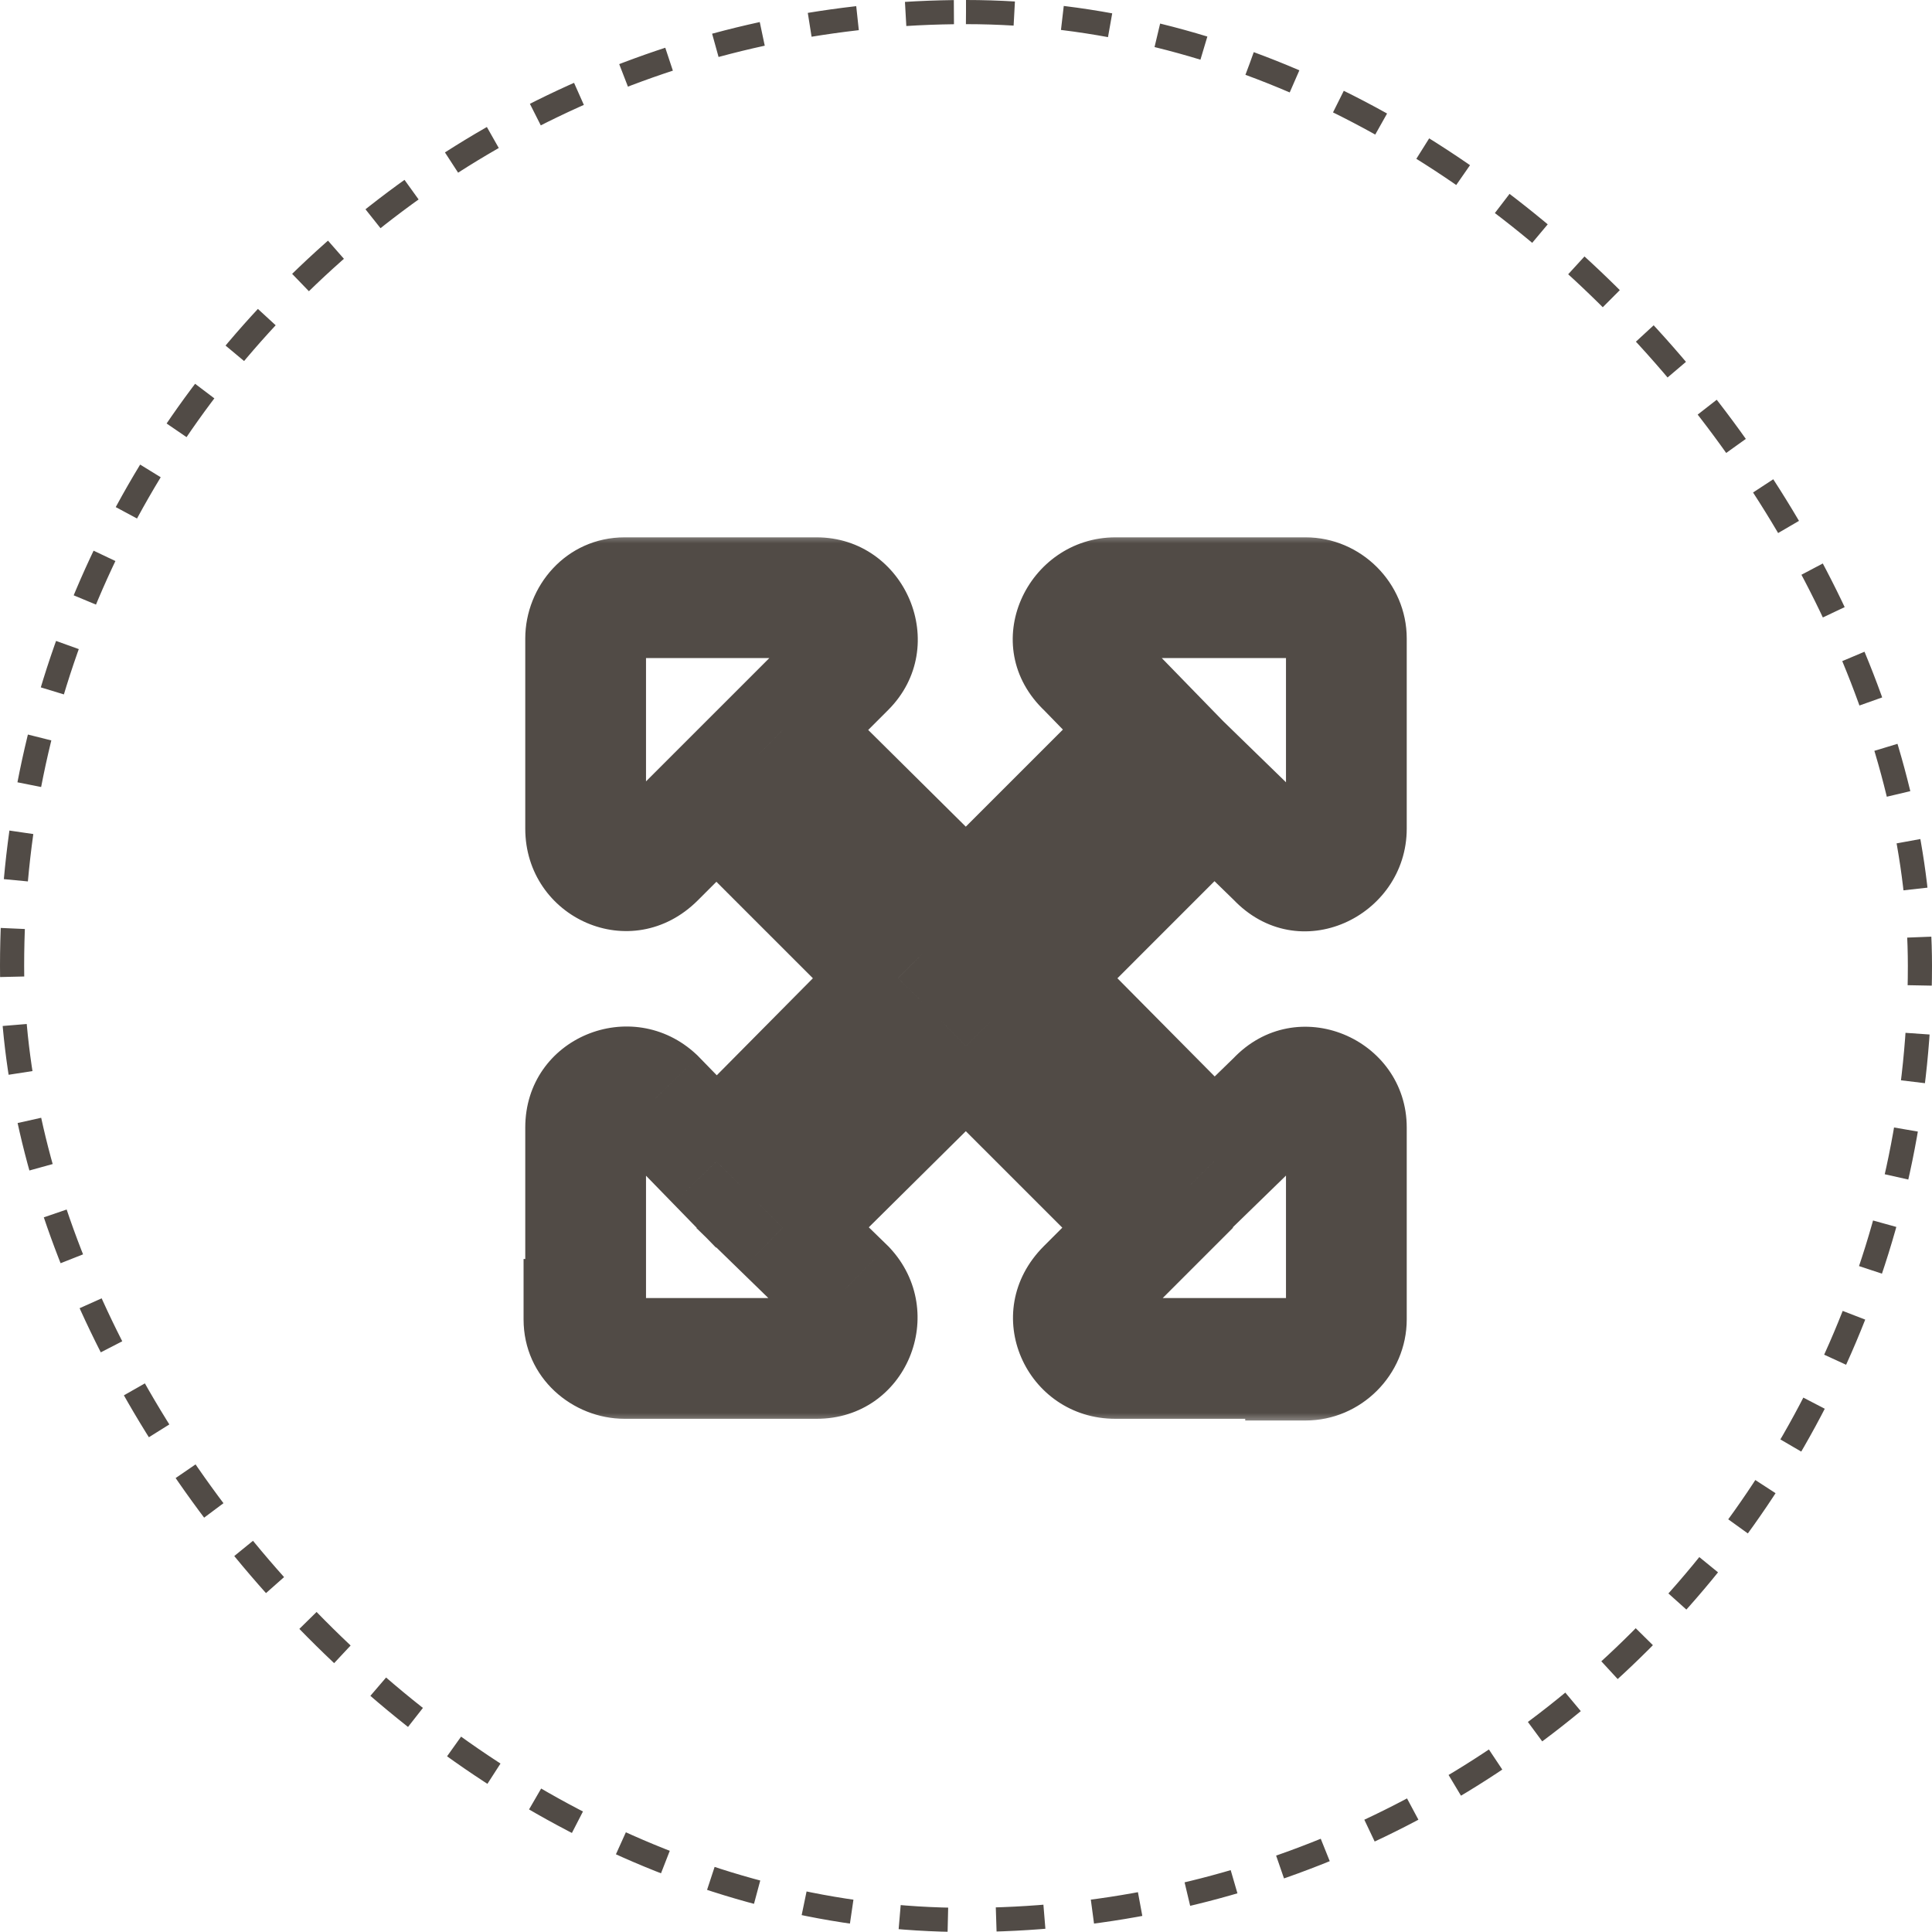
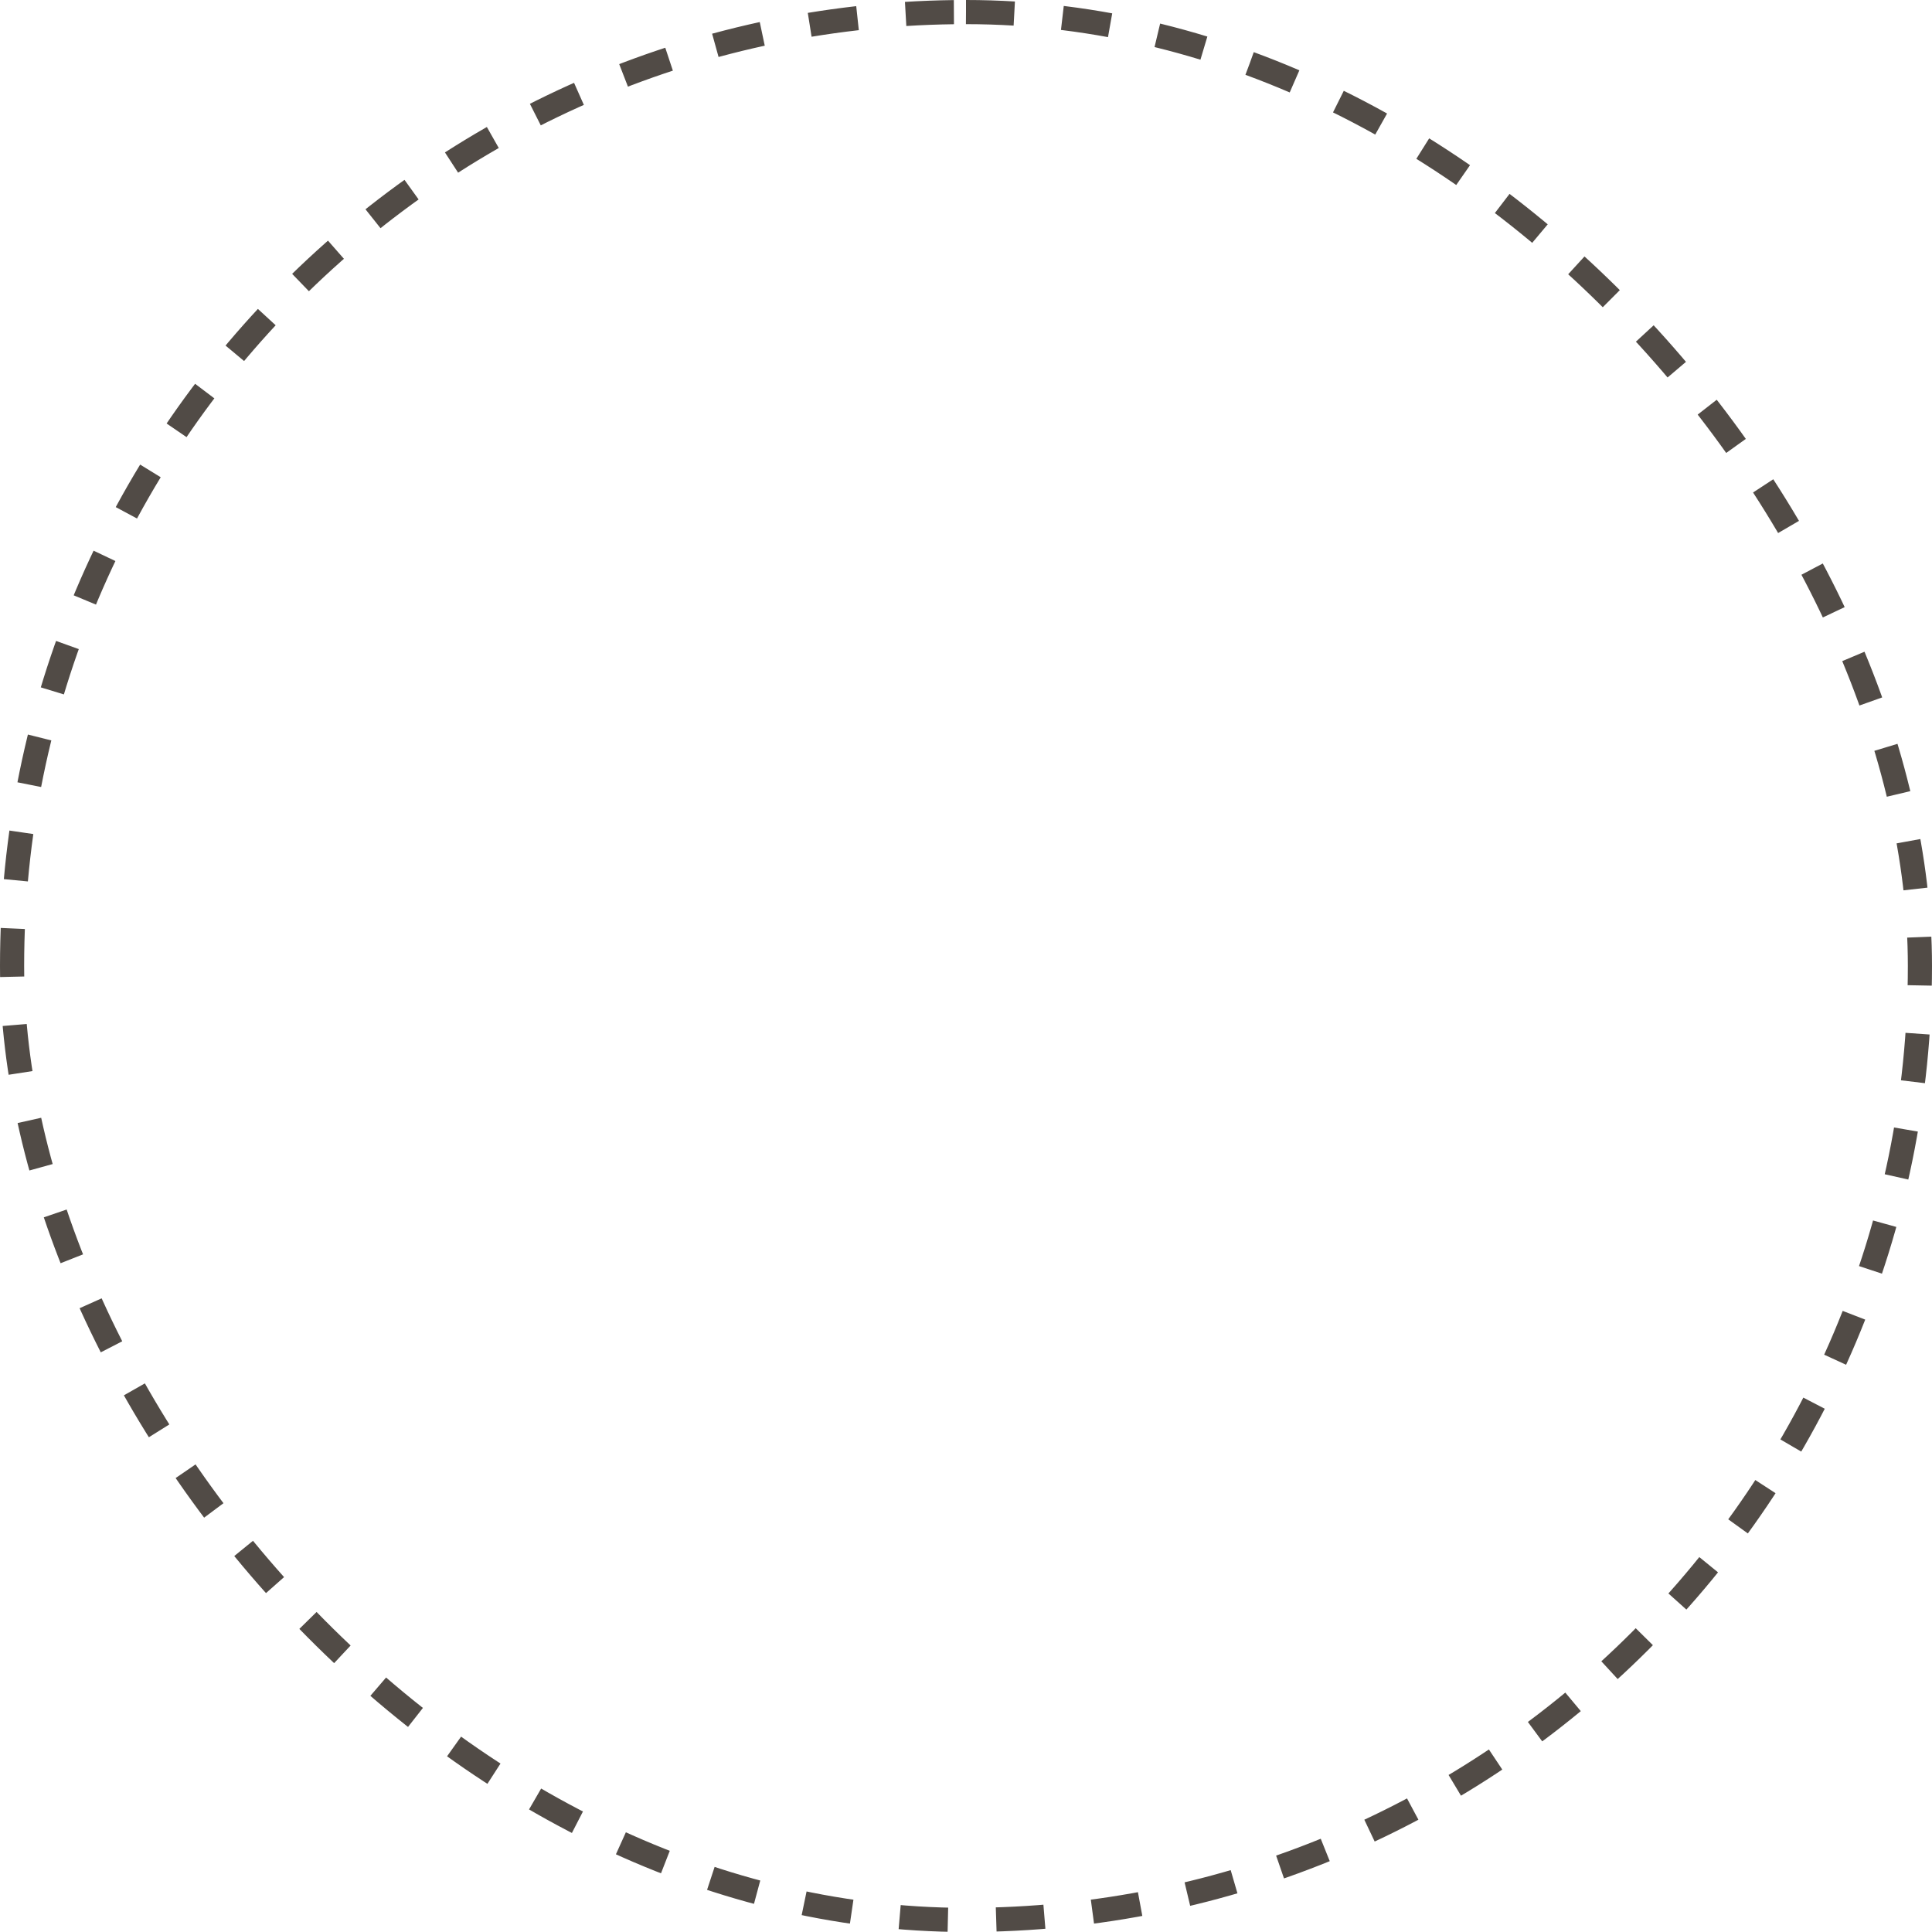
<svg xmlns="http://www.w3.org/2000/svg" width="80" height="80" viewBox="0 0 80 80" fill="none">
  <rect x="0.5" y="0.5" width="79" height="79" rx="39.5" stroke="#514B46" stroke-dasharray="2 2" />
  <mask id="path-2-outside-1_150_4514" maskUnits="userSpaceOnUse" x="21" y="22" width="38" height="37" fill="black">
    <rect fill="white" x="21" y="22" width="38" height="37" />
-     <path d="M55.75 46.688V54.562V54.633C55.75 55.547 54.977 56.32 54.062 56.32V56.25H46.188C44.641 56.25 43.867 54.492 44.992 53.367L47.523 50.836L40 43.312L32.406 50.836L35.008 53.367C36.062 54.492 35.289 56.25 33.812 56.25H25.938H25.867C24.953 56.25 24.18 55.547 24.18 54.633C24.18 54.633 24.25 54.633 24.25 54.562V46.688C24.25 45.211 26.008 44.438 27.133 45.492L29.664 48.094L37.188 40.5L29.664 32.977L27.133 35.508C26.008 36.633 24.25 35.859 24.25 34.312V26.438C24.25 25.523 24.953 24.75 25.867 24.75C25.867 24.75 25.867 24.75 25.938 24.75H33.812C35.289 24.75 36.062 26.578 35.008 27.633L32.406 30.234L40 37.758L47.523 30.234L44.992 27.633C43.867 26.578 44.641 24.75 46.188 24.75H54.062C54.977 24.75 55.75 25.523 55.75 26.438V34.312C55.75 35.859 53.922 36.633 52.867 35.508L50.266 32.977L42.742 40.5L50.266 48.094L52.867 45.562C53.922 44.438 55.75 45.211 55.75 46.688Z" />
  </mask>
-   <path d="M54.062 56.32H51.562V58.82H54.062V56.32ZM54.062 56.25H56.562V53.75H54.062V56.25ZM47.523 50.836L49.291 52.604L51.059 50.836L49.291 49.068L47.523 50.836ZM40 43.312L41.768 41.545L40.008 39.785L38.24 41.536L40 43.312ZM32.406 50.836L30.647 49.06L28.838 50.852L30.663 52.628L32.406 50.836ZM35.008 53.367L36.832 51.657L36.792 51.615L36.751 51.575L35.008 53.367ZM24.18 54.633V52.133H21.68V54.633H24.18ZM27.133 45.492L28.925 43.749L28.885 43.708L28.843 43.668L27.133 45.492ZM29.664 48.094L27.872 49.837L29.648 51.662L31.44 49.853L29.664 48.094ZM37.188 40.5L38.964 42.26L40.715 40.492L38.955 38.732L37.188 40.5ZM29.664 32.977L31.432 31.209L29.664 29.441L27.896 31.209L29.664 32.977ZM32.406 30.234L30.639 28.467L28.863 30.243L30.647 32.01L32.406 30.234ZM40 37.758L38.24 39.534L40.008 41.285L41.768 39.526L40 37.758ZM47.523 30.234L49.291 32.002L51.035 30.258L49.315 28.491L47.523 30.234ZM44.992 27.633L46.784 25.889L46.744 25.848L46.702 25.809L44.992 27.633ZM52.867 35.508L54.691 33.798L54.652 33.756L54.611 33.716L52.867 35.508ZM50.266 32.977L52.009 31.185L50.242 29.465L48.498 31.209L50.266 32.977ZM42.742 40.5L40.974 38.732L39.215 40.492L40.966 42.26L42.742 40.5ZM50.266 48.094L48.49 49.853L50.233 51.613L52.009 49.886L50.266 48.094ZM52.867 45.562L54.611 47.354L54.652 47.314L54.691 47.272L52.867 45.562ZM53.25 46.688V54.562H58.25V46.688H53.25ZM53.25 54.562V54.633H58.25V54.562H53.25ZM53.25 54.633C53.25 54.374 53.358 54.174 53.481 54.052C53.604 53.929 53.804 53.82 54.062 53.82V58.82C56.357 58.82 58.25 56.928 58.25 54.633H53.25ZM56.562 56.32V56.25H51.562V56.32H56.562ZM54.062 53.75H46.188V58.75H54.062V53.75ZM46.188 53.75C46.438 53.75 46.752 53.929 46.889 54.254C46.954 54.406 46.977 54.582 46.943 54.76C46.907 54.948 46.82 55.075 46.76 55.135L43.224 51.599C40.472 54.352 42.488 58.75 46.188 58.75V53.75ZM46.76 55.135L49.291 52.604L45.756 49.068L43.224 51.599L46.76 55.135ZM49.291 49.068L41.768 41.545L38.232 45.08L45.756 52.604L49.291 49.068ZM38.24 41.536L30.647 49.06L34.166 52.612L41.76 45.089L38.24 41.536ZM30.663 52.628L33.264 55.159L36.751 51.575L34.15 49.044L30.663 52.628ZM33.184 55.077C32.785 54.652 33.037 53.75 33.812 53.75V58.75C37.541 58.75 39.34 54.333 36.832 51.657L33.184 55.077ZM33.812 53.75H25.938V58.75H33.812V53.75ZM25.938 53.75H25.867V58.75H25.938V53.75ZM25.867 53.75C26.193 53.75 26.68 54.03 26.68 54.633H21.68C21.68 57.064 23.713 58.75 25.867 58.75V53.75ZM24.18 54.633C24.18 57.133 24.181 57.133 24.182 57.133C24.183 57.133 24.184 57.133 24.185 57.133C24.186 57.133 24.188 57.133 24.189 57.133C24.193 57.133 24.196 57.133 24.2 57.133C24.206 57.133 24.213 57.133 24.22 57.133C24.234 57.132 24.249 57.132 24.264 57.131C24.294 57.13 24.326 57.129 24.361 57.126C24.429 57.121 24.511 57.113 24.602 57.098C24.772 57.069 25.037 57.008 25.333 56.86C25.638 56.707 26.02 56.439 26.319 55.99C26.629 55.525 26.75 55.017 26.75 54.562H21.75C21.75 54.143 21.862 53.661 22.159 53.216C22.445 52.787 22.809 52.532 23.097 52.388C23.375 52.249 23.622 52.192 23.78 52.166C23.864 52.152 23.94 52.144 24.005 52.139C24.037 52.137 24.068 52.135 24.097 52.134C24.112 52.134 24.126 52.133 24.14 52.133C24.146 52.133 24.153 52.133 24.16 52.133C24.163 52.133 24.167 52.133 24.17 52.133C24.172 52.133 24.173 52.133 24.175 52.133C24.176 52.133 24.177 52.133 24.177 52.133C24.178 52.133 24.18 52.133 24.18 54.633ZM26.75 54.562V46.688H21.75V54.562H26.75ZM26.75 46.688C26.75 47.463 25.848 47.715 25.423 47.316L28.843 43.668C26.168 41.16 21.75 42.959 21.75 46.688H26.75ZM25.341 47.236L27.872 49.837L31.456 46.35L28.925 43.749L25.341 47.236ZM31.44 49.853L38.964 42.26L35.411 38.74L27.888 46.334L31.44 49.853ZM38.955 38.732L31.432 31.209L27.896 34.744L35.42 42.268L38.955 38.732ZM27.896 31.209L25.365 33.74L28.901 37.276L31.432 34.744L27.896 31.209ZM25.365 33.74C25.425 33.68 25.552 33.593 25.74 33.557C25.918 33.523 26.095 33.546 26.246 33.611C26.571 33.748 26.75 34.062 26.75 34.312H21.75C21.75 38.012 26.148 40.028 28.901 37.276L25.365 33.74ZM26.75 34.312V26.438H21.75V34.312H26.75ZM26.75 26.438C26.75 26.764 26.47 27.25 25.867 27.25V22.25C23.436 22.25 21.75 24.283 21.75 26.438H26.75ZM25.867 24.75V27.25C25.867 27.25 25.867 27.25 25.867 27.25C25.867 27.25 25.867 27.25 25.867 27.25H25.867C25.867 27.25 25.867 27.25 25.867 27.25C25.867 27.25 25.867 27.25 25.867 27.25H25.867H25.867C25.867 27.25 25.867 27.25 25.867 27.25C25.867 27.25 25.867 27.25 25.867 27.25C25.867 27.25 25.867 27.25 25.867 27.25C25.867 27.25 25.867 27.25 25.867 27.25C25.867 27.25 25.867 27.25 25.867 27.25C25.867 27.25 25.867 27.25 25.867 27.25C25.867 27.25 25.867 27.25 25.867 27.25C25.867 27.25 25.867 27.25 25.867 27.25C25.867 27.25 25.867 27.25 25.867 27.25C25.867 27.25 25.867 27.25 25.867 27.25C25.867 27.25 25.867 27.25 25.867 27.25C25.867 27.25 25.867 27.25 25.867 27.25C25.867 27.25 25.867 27.25 25.867 27.25C25.867 27.25 25.867 27.25 25.867 27.25C25.867 27.25 25.867 27.25 25.867 27.25C25.867 27.25 25.867 27.25 25.867 27.25C25.867 27.25 25.867 27.25 25.867 27.25C25.867 27.25 25.867 27.25 25.867 27.25C25.867 27.25 25.867 27.25 25.867 27.25C25.867 27.25 25.867 27.25 25.867 27.25C25.867 27.25 25.867 27.25 25.867 27.25C25.867 27.25 25.867 27.25 25.867 27.25C25.867 27.25 25.867 27.25 25.867 27.25C25.867 27.25 25.867 27.25 25.867 27.25C25.867 27.25 25.867 27.25 25.867 27.25C25.867 27.25 25.867 27.25 25.867 27.25C25.867 27.25 25.867 27.25 25.867 27.25C25.867 27.25 25.867 27.25 25.867 27.25C25.867 27.25 25.867 27.25 25.867 27.25C25.867 27.25 25.867 27.25 25.867 27.25C25.867 27.25 25.867 27.25 25.867 27.25C25.867 27.25 25.867 27.25 25.867 27.25C25.867 27.25 25.867 27.25 25.867 27.25C25.867 27.25 25.867 27.25 25.867 27.25C25.867 27.25 25.867 27.25 25.867 27.25C25.867 27.25 25.867 27.25 25.867 27.25C25.867 27.25 25.867 27.25 25.867 27.25C25.867 27.25 25.867 27.25 25.867 27.25C25.867 27.25 25.867 27.25 25.867 27.25C25.867 27.25 25.867 27.25 25.867 27.25C25.867 27.25 25.867 27.25 25.867 27.25C25.867 27.25 25.867 27.25 25.867 27.25C25.867 27.25 25.867 27.25 25.867 27.25C25.867 27.25 25.867 27.25 25.867 27.25C25.867 27.25 25.867 27.25 25.867 27.25C25.867 27.25 25.867 27.25 25.867 27.25C25.867 27.25 25.867 27.25 25.867 27.25C25.867 27.25 25.867 27.25 25.867 27.25C25.867 27.25 25.867 27.25 25.867 27.25C25.867 27.25 25.867 27.25 25.867 27.25C25.867 27.25 25.867 27.25 25.867 27.25C25.867 27.25 25.867 27.25 25.867 27.25C25.867 27.25 25.867 27.25 25.867 27.25C25.867 27.25 25.867 27.25 25.867 27.25C25.867 27.25 25.867 27.25 25.867 27.25C25.867 27.25 25.867 27.25 25.867 27.25C25.867 27.25 25.867 27.25 25.867 27.25C25.867 27.25 25.867 27.25 25.867 27.25C25.867 27.25 25.867 27.25 25.867 27.25C25.867 27.25 25.867 27.25 25.867 27.25C25.867 27.25 25.867 27.25 25.867 27.25C25.867 27.25 25.867 27.25 25.867 27.25C25.867 27.25 25.867 27.25 25.867 27.25C25.867 27.25 25.867 27.25 25.867 27.25C25.867 27.25 25.867 27.25 25.867 27.25C25.867 27.25 25.867 27.25 25.867 27.25C25.867 27.25 25.867 27.25 25.867 27.25C25.867 27.25 25.867 27.25 25.867 27.25C25.867 27.25 25.867 27.25 25.867 27.25C25.867 27.25 25.867 27.25 25.867 27.25C25.867 27.25 25.867 27.25 25.867 27.25C25.867 27.25 25.867 27.25 25.867 27.25C25.867 27.25 25.867 27.25 25.867 27.25C25.867 27.25 25.868 27.25 25.868 27.25C25.868 27.25 25.868 27.25 25.868 27.25C25.868 27.25 25.868 27.25 25.868 27.25C25.868 27.25 25.868 27.25 25.868 27.25C25.868 27.25 25.868 27.25 25.868 27.25C25.868 27.25 25.868 27.25 25.868 27.25C25.868 27.25 25.868 27.25 25.868 27.25C25.868 27.25 25.868 27.25 25.868 27.25C25.868 27.25 25.868 27.25 25.868 27.25C25.868 27.25 25.868 27.25 25.868 27.25C25.868 27.25 25.868 27.25 25.868 27.25C25.868 27.25 25.868 27.25 25.868 27.25C25.868 27.25 25.868 27.25 25.868 27.25C25.868 27.25 25.868 27.25 25.868 27.25C25.868 27.25 25.868 27.25 25.868 27.25C25.868 27.25 25.868 27.25 25.868 27.25C25.868 27.25 25.868 27.25 25.868 27.25C25.868 27.25 25.868 27.25 25.868 27.25C25.868 27.25 25.868 27.25 25.868 27.25C25.868 27.25 25.868 27.25 25.868 27.25C25.868 27.25 25.868 27.25 25.868 27.25C25.868 27.25 25.868 27.25 25.868 27.25C25.868 27.25 25.868 27.25 25.868 27.25C25.868 27.25 25.868 27.25 25.868 27.25C25.868 27.25 25.868 27.25 25.868 27.25C25.868 27.25 25.868 27.25 25.868 27.25C25.868 27.25 25.868 27.25 25.868 27.25C25.868 27.25 25.868 27.25 25.868 27.25C25.868 27.25 25.868 27.25 25.868 27.25C25.868 27.25 25.868 27.25 25.868 27.25C25.868 27.25 25.868 27.25 25.868 27.25C25.868 27.25 25.868 27.25 25.868 27.25C25.868 27.25 25.868 27.25 25.868 27.25C25.868 27.25 25.868 27.25 25.868 27.25C25.868 27.25 25.868 27.25 25.868 27.25C25.868 27.25 25.868 27.25 25.868 27.25C25.868 27.25 25.868 27.25 25.868 27.25C25.868 27.25 25.868 27.25 25.868 27.25C25.868 27.25 25.868 27.25 25.868 27.25C25.868 27.25 25.868 27.25 25.868 27.25C25.868 27.25 25.868 27.25 25.868 27.25C25.868 27.25 25.868 27.25 25.868 27.25C25.868 27.25 25.868 27.25 25.868 27.25C25.868 27.25 25.868 27.25 25.868 27.25C25.868 27.25 25.868 27.25 25.868 27.25C25.868 27.25 25.868 27.25 25.868 27.25C25.869 27.25 25.869 27.25 25.869 27.25C25.869 27.25 25.869 27.25 25.869 27.25C25.869 27.25 25.869 27.25 25.869 27.25C25.869 27.25 25.869 27.25 25.869 27.25C25.869 27.25 25.869 27.25 25.869 27.25C25.869 27.25 25.869 27.25 25.869 27.25C25.869 27.25 25.869 27.25 25.869 27.25C25.869 27.25 25.869 27.25 25.869 27.25C25.869 27.25 25.869 27.25 25.869 27.25C25.869 27.25 25.869 27.25 25.869 27.25C25.869 27.25 25.869 27.25 25.869 27.25C25.869 27.25 25.869 27.25 25.869 27.25C25.869 27.25 25.869 27.25 25.869 27.25C25.869 27.25 25.869 27.25 25.869 27.25C25.869 27.25 25.869 27.25 25.869 27.25C25.869 27.25 25.869 27.25 25.869 27.25C25.869 27.25 25.869 27.25 25.869 27.25C25.869 27.25 25.869 27.25 25.869 27.25C25.869 27.25 25.869 27.25 25.869 27.25C25.869 27.25 25.869 27.25 25.869 27.25C25.869 27.25 25.869 27.25 25.869 27.25C25.869 27.25 25.869 27.25 25.869 27.25C25.869 27.25 25.869 27.25 25.869 27.25C25.869 27.25 25.869 27.25 25.869 27.25C25.869 27.25 25.869 27.25 25.869 27.25C25.869 27.25 25.869 27.25 25.869 27.25C25.869 27.25 25.869 27.25 25.869 27.25C25.869 27.25 25.869 27.25 25.869 27.25C25.869 27.25 25.869 27.25 25.869 27.25C25.869 27.25 25.869 27.25 25.869 27.25C25.869 27.25 25.869 27.25 25.869 27.25C25.87 27.25 25.87 27.25 25.87 27.25C25.87 27.25 25.87 27.25 25.87 27.25C25.87 27.25 25.87 27.25 25.87 27.25C25.87 27.25 25.87 27.25 25.87 27.25C25.87 27.25 25.87 27.25 25.87 27.25C25.87 27.25 25.87 27.25 25.87 27.25C25.87 27.25 25.87 27.25 25.87 27.25C25.87 27.25 25.87 27.25 25.87 27.25C25.87 27.25 25.87 27.25 25.87 27.25C25.87 27.25 25.87 27.25 25.87 27.25C25.87 27.25 25.87 27.25 25.87 27.25C25.87 27.25 25.87 27.25 25.87 27.25C25.87 27.25 25.87 27.25 25.87 27.25C25.87 27.25 25.87 27.25 25.87 27.25C25.87 27.25 25.87 27.25 25.87 27.25C25.87 27.25 25.87 27.25 25.87 27.25C25.87 27.25 25.87 27.25 25.87 27.25C25.87 27.25 25.87 27.25 25.87 27.25C25.87 27.25 25.87 27.25 25.87 27.25C25.87 27.25 25.87 27.25 25.87 27.25C25.87 27.25 25.87 27.25 25.871 27.25C25.871 27.25 25.871 27.25 25.871 27.25C25.871 27.25 25.871 27.25 25.871 27.25C25.871 27.25 25.871 27.25 25.871 27.25C25.871 27.25 25.871 27.25 25.871 27.25C25.871 27.25 25.871 27.25 25.871 27.25C25.871 27.25 25.871 27.25 25.871 27.25C25.871 27.25 25.871 27.25 25.871 27.25C25.871 27.25 25.871 27.25 25.871 27.25C25.871 27.25 25.871 27.25 25.871 27.25C25.871 27.25 25.871 27.25 25.871 27.25C25.871 27.25 25.871 27.25 25.871 27.25C25.871 27.25 25.871 27.25 25.871 27.25C25.871 27.25 25.871 27.25 25.871 27.25C25.871 27.25 25.871 27.25 25.871 27.25C25.871 27.25 25.871 27.25 25.871 27.25C25.872 27.25 25.872 27.25 25.872 27.25C25.872 27.25 25.872 27.25 25.872 27.25C25.872 27.25 25.872 27.25 25.872 27.25C25.872 27.25 25.872 27.25 25.872 27.25C25.872 27.25 25.872 27.25 25.872 27.25C25.872 27.25 25.872 27.25 25.872 27.25C25.872 27.25 25.872 27.25 25.872 27.25C25.872 27.25 25.872 27.25 25.872 27.25C25.872 27.25 25.872 27.25 25.872 27.25C25.872 27.25 25.872 27.25 25.872 27.25C25.872 27.25 25.872 27.25 25.872 27.25C25.872 27.25 25.872 27.25 25.872 27.25C25.872 27.25 25.872 27.25 25.872 27.25C25.872 27.25 25.872 27.25 25.872 27.25C25.872 27.25 25.872 27.25 25.872 27.25C25.872 27.25 25.872 27.25 25.872 27.25C25.873 27.25 25.873 27.25 25.873 27.25C25.873 27.25 25.873 27.25 25.873 27.25C25.873 27.25 25.873 27.25 25.873 27.25C25.873 27.25 25.873 27.25 25.873 27.25C25.873 27.25 25.873 27.25 25.873 27.25C25.873 27.25 25.873 27.25 25.873 27.25C25.873 27.25 25.873 27.25 25.873 27.25C25.873 27.25 25.873 27.25 25.873 27.25C25.873 27.25 25.873 27.25 25.873 27.25C25.873 27.25 25.873 27.25 25.873 27.25C25.873 27.25 25.873 27.25 25.873 27.25C25.873 27.25 25.873 27.25 25.873 27.25C25.873 27.25 25.873 27.25 25.874 27.25C25.874 27.25 25.874 27.25 25.874 27.25C25.874 27.25 25.874 27.25 25.874 27.25C25.874 27.25 25.874 27.25 25.874 27.25C25.874 27.25 25.874 27.25 25.874 27.25C25.874 27.25 25.874 27.25 25.874 27.25C25.874 27.25 25.874 27.25 25.874 27.25C25.874 27.25 25.874 27.25 25.874 27.25C25.874 27.25 25.874 27.25 25.874 27.25C25.874 27.25 25.874 27.25 25.874 27.25C25.874 27.25 25.874 27.25 25.874 27.25C25.875 27.25 25.875 27.25 25.875 27.25C25.875 27.25 25.875 27.25 25.875 27.25C25.875 27.25 25.875 27.25 25.875 27.25C25.875 27.25 25.875 27.25 25.875 27.25C25.875 27.25 25.875 27.25 25.875 27.25C25.875 27.25 25.875 27.25 25.875 27.25C25.875 27.25 25.875 27.25 25.875 27.25C25.875 27.25 25.875 27.25 25.875 27.25C25.875 27.25 25.875 27.25 25.875 27.25C25.875 27.25 25.875 27.25 25.875 27.25C25.875 27.25 25.875 27.25 25.875 27.25C25.875 27.25 25.875 27.25 25.876 27.25C25.876 27.25 25.876 27.25 25.876 27.25C25.876 27.25 25.876 27.25 25.876 27.25C25.876 27.25 25.876 27.25 25.876 27.25C25.876 27.25 25.876 27.25 25.876 27.25C25.876 27.25 25.876 27.25 25.876 27.25C25.876 27.25 25.876 27.25 25.876 27.25C25.876 27.25 25.876 27.25 25.876 27.25C25.876 27.25 25.876 27.25 25.876 27.25C25.876 27.25 25.877 27.25 25.877 27.25C25.877 27.25 25.877 27.25 25.877 27.25C25.877 27.25 25.877 27.25 25.877 27.25C25.877 27.25 25.877 27.25 25.877 27.25C25.877 27.25 25.877 27.25 25.877 27.25C25.877 27.25 25.877 27.25 25.877 27.25C25.877 27.25 25.877 27.25 25.877 27.25C25.877 27.25 25.877 27.25 25.877 27.25C25.877 27.25 25.877 27.25 25.877 27.25C25.877 27.25 25.878 27.25 25.878 27.25C25.878 27.25 25.878 27.25 25.878 27.25C25.878 27.25 25.878 27.25 25.878 27.25C25.878 27.25 25.878 27.25 25.878 27.25C25.878 27.25 25.878 27.25 25.878 27.25C25.878 27.25 25.878 27.25 25.878 27.25C25.878 27.25 25.878 27.25 25.878 27.25C25.878 27.25 25.878 27.25 25.878 27.25C25.878 27.25 25.878 27.25 25.878 27.25C25.878 27.25 25.878 27.25 25.879 27.25C25.879 27.25 25.879 27.25 25.879 27.25C25.879 27.25 25.879 27.25 25.879 27.25C25.879 27.25 25.879 27.25 25.879 27.25C25.879 27.25 25.879 27.25 25.879 27.25C25.879 27.25 25.879 27.25 25.879 27.25C25.879 27.25 25.879 27.25 25.879 27.25C25.879 27.25 25.879 27.25 25.879 27.25C25.88 27.25 25.88 27.25 25.88 27.25C25.88 27.25 25.88 27.25 25.88 27.25C25.88 27.25 25.88 27.25 25.88 27.25C25.88 27.25 25.88 27.25 25.88 27.25C25.88 27.25 25.88 27.25 25.88 27.25C25.88 27.25 25.88 27.25 25.88 27.25C25.88 27.25 25.88 27.25 25.88 27.25C25.88 27.25 25.881 27.25 25.881 27.25C25.881 27.25 25.881 27.25 25.881 27.25C25.881 27.25 25.881 27.25 25.881 27.25C25.881 27.25 25.881 27.25 25.881 27.25C25.881 27.25 25.881 27.25 25.881 27.25C25.881 27.25 25.881 27.25 25.881 27.25C25.881 27.25 25.881 27.25 25.881 27.25C25.881 27.25 25.881 27.25 25.881 27.25C25.881 27.25 25.882 27.25 25.882 27.25C25.882 27.25 25.882 27.25 25.882 27.25C25.882 27.25 25.882 27.25 25.882 27.25C25.882 27.25 25.882 27.25 25.882 27.25C25.882 27.25 25.882 27.25 25.882 27.25C25.882 27.25 25.882 27.25 25.882 27.25C25.882 27.25 25.882 27.25 25.883 27.25C25.883 27.25 25.883 27.25 25.883 27.25C25.883 27.25 25.883 27.25 25.883 27.25C25.883 27.25 25.883 27.25 25.883 27.25C25.883 27.25 25.883 27.25 25.883 27.25C25.883 27.25 25.883 27.25 25.883 27.25C25.883 27.25 25.883 27.25 25.883 27.25C25.884 27.25 25.884 27.25 25.884 27.25C25.884 27.25 25.884 27.25 25.884 27.25C25.884 27.25 25.884 27.25 25.884 27.25C25.884 27.25 25.884 27.25 25.884 27.25C25.884 27.25 25.884 27.25 25.884 27.25C25.884 27.25 25.884 27.25 25.884 27.25C25.884 27.25 25.884 27.25 25.884 27.25C25.885 27.25 25.885 27.25 25.885 27.25C25.885 27.25 25.885 27.25 25.885 27.25C25.885 27.25 25.885 27.25 25.885 27.25C25.885 27.25 25.885 27.25 25.885 27.25C25.885 27.25 25.885 27.25 25.885 27.25C25.885 27.25 25.885 27.25 25.886 27.25C25.886 27.25 25.886 27.25 25.886 27.25C25.886 27.25 25.886 27.25 25.886 27.25C25.886 27.25 25.886 27.25 25.886 27.25C25.886 27.25 25.886 27.25 25.886 27.25C25.886 27.25 25.886 27.25 25.886 27.25C25.886 27.25 25.887 27.25 25.887 27.25C25.887 27.25 25.887 27.25 25.887 27.25C25.887 27.25 25.887 27.25 25.887 27.25C25.887 27.25 25.887 27.25 25.887 27.25C25.887 27.25 25.887 27.25 25.887 27.25C25.887 27.25 25.887 27.25 25.887 27.25C25.887 27.25 25.887 27.25 25.888 27.25C25.888 27.25 25.888 27.25 25.888 27.25C25.888 27.25 25.888 27.25 25.888 27.25C25.888 27.25 25.888 27.25 25.888 27.25C25.888 27.25 25.888 27.25 25.888 27.25C25.888 27.25 25.889 27.25 25.889 27.25C25.889 27.25 25.889 27.25 25.889 27.25C25.889 27.25 25.889 27.25 25.889 27.25C25.889 27.25 25.889 27.25 25.889 27.25C25.889 27.25 25.889 27.25 25.889 27.25C25.889 27.25 25.889 27.25 25.89 27.25C25.89 27.25 25.89 27.25 25.89 27.25C25.89 27.25 25.89 27.25 25.89 27.25C25.89 27.25 25.89 27.25 25.89 27.25C25.89 27.25 25.89 27.25 25.89 27.25C25.89 27.25 25.89 27.25 25.89 27.25C25.89 27.25 25.891 27.25 25.891 27.25C25.891 27.25 25.891 27.25 25.891 27.25C25.891 27.25 25.891 27.25 25.891 27.25C25.891 27.25 25.891 27.25 25.891 27.25C25.891 27.25 25.891 27.25 25.891 27.25C25.892 27.25 25.892 27.25 25.892 27.25C25.892 27.25 25.892 27.25 25.892 27.25C25.892 27.25 25.892 27.25 25.892 27.25C25.892 27.25 25.892 27.25 25.892 27.25C25.892 27.25 25.892 27.25 25.892 27.25C25.892 27.25 25.893 27.25 25.893 27.25C25.893 27.25 25.893 27.25 25.893 27.25C25.893 27.25 25.893 27.25 25.893 27.25C25.893 27.25 25.893 27.25 25.893 27.25C25.893 27.25 25.893 27.25 25.893 27.25C25.894 27.25 25.894 27.25 25.894 27.25C25.894 27.25 25.894 27.25 25.894 27.25C25.894 27.25 25.894 27.25 25.894 27.25C25.894 27.25 25.894 27.25 25.894 27.25C25.894 27.25 25.895 27.25 25.895 27.25C25.895 27.25 25.895 27.25 25.895 27.25C25.895 27.25 25.895 27.25 25.895 27.25C25.895 27.25 25.895 27.25 25.895 27.25C25.895 27.25 25.895 27.25 25.895 27.25C25.896 27.25 25.896 27.25 25.896 27.25C25.896 27.25 25.896 27.25 25.896 27.25C25.896 27.25 25.896 27.25 25.896 27.25C25.896 27.25 25.896 27.25 25.896 27.25C25.896 27.25 25.896 27.25 25.897 27.25C25.897 27.25 25.897 27.25 25.897 27.25C25.897 27.25 25.897 27.25 25.897 27.25C25.897 27.25 25.897 27.25 25.897 27.25C25.897 27.25 25.898 27.25 25.898 27.25C25.898 27.25 25.898 27.25 25.898 27.25C25.898 27.25 25.898 27.25 25.898 27.25C25.898 27.25 25.898 27.25 25.898 27.25C25.898 27.25 25.898 27.25 25.898 27.25C25.899 27.25 25.899 27.25 25.899 27.25C25.899 27.25 25.899 27.25 25.899 27.25C25.899 27.25 25.899 27.25 25.899 27.25C25.899 27.25 25.899 27.25 25.899 27.25C25.9 27.25 25.9 27.25 25.9 27.25C25.9 27.25 25.9 27.25 25.9 27.25C25.9 27.25 25.9 27.25 25.9 27.25C25.9 27.25 25.9 27.25 25.901 27.25C25.901 27.25 25.901 27.25 25.901 27.25C25.901 27.25 25.901 27.25 25.901 27.25C25.901 27.25 25.901 27.25 25.901 27.25C25.901 27.25 25.901 27.25 25.901 27.25C25.902 27.25 25.902 27.25 25.902 27.25C25.902 27.25 25.902 27.25 25.902 27.25C25.902 27.25 25.902 27.25 25.902 27.25C25.902 27.25 25.902 27.25 25.902 27.25C25.903 27.25 25.903 27.25 25.903 27.25C25.903 27.25 25.903 27.25 25.903 27.25C25.903 27.25 25.903 27.25 25.903 27.25C25.903 27.25 25.904 27.25 25.904 27.25C25.904 27.25 25.904 27.25 25.904 27.25C25.904 27.25 25.904 27.25 25.904 27.25C25.904 27.25 25.904 27.25 25.904 27.25C25.904 27.25 25.904 27.25 25.905 27.25C25.905 27.25 25.905 27.25 25.905 27.25C25.905 27.25 25.905 27.25 25.905 27.25C25.905 27.25 25.905 27.25 25.905 27.25C25.905 27.25 25.906 27.25 25.906 27.25C25.906 27.25 25.906 27.25 25.906 27.25C25.906 27.25 25.906 27.25 25.906 27.25C25.906 27.25 25.907 27.25 25.907 27.25C25.907 27.25 25.907 27.25 25.907 27.25C25.907 27.25 25.907 27.25 25.907 27.25C25.907 27.25 25.907 27.25 25.907 27.25C25.907 27.25 25.908 27.25 25.908 27.25C25.908 27.25 25.908 27.25 25.908 27.25C25.908 27.25 25.908 27.25 25.908 27.25C25.908 27.25 25.909 27.25 25.909 27.25C25.909 27.25 25.909 27.25 25.909 27.25C25.909 27.25 25.909 27.25 25.909 27.25C25.909 27.25 25.909 27.25 25.909 27.25C25.91 27.25 25.91 27.25 25.91 27.25C25.91 27.25 25.91 27.25 25.91 27.25C25.91 27.25 25.91 27.25 25.91 27.25C25.91 27.25 25.91 27.25 25.911 27.25C25.911 27.25 25.911 27.25 25.911 27.25C25.911 27.25 25.911 27.25 25.911 27.25C25.911 27.25 25.911 27.25 25.912 27.25C25.912 27.25 25.912 27.25 25.912 27.25C25.912 27.25 25.912 27.25 25.912 27.25C25.912 27.25 25.912 27.25 25.912 27.25C25.913 27.25 25.913 27.25 25.913 27.25C25.913 27.25 25.913 27.25 25.913 27.25C25.913 27.25 25.913 27.25 25.913 27.25C25.913 27.25 25.914 27.25 25.914 27.25C25.914 27.25 25.914 27.25 25.914 27.25C25.914 27.25 25.914 27.25 25.914 27.25C25.914 27.25 25.915 27.25 25.915 27.25C25.915 27.25 25.915 27.25 25.915 27.25C25.915 27.25 25.915 27.25 25.915 27.25C25.915 27.25 25.916 27.25 25.916 27.25C25.916 27.25 25.916 27.25 25.916 27.25C25.916 27.25 25.916 27.25 25.916 27.25C25.916 27.25 25.916 27.25 25.916 27.25C25.917 27.25 25.917 27.25 25.917 27.25C25.917 27.25 25.917 27.25 25.917 27.25C25.917 27.25 25.917 27.25 25.918 27.25C25.918 27.25 25.918 27.25 25.918 27.25C25.918 27.25 25.918 27.25 25.918 27.25C25.918 27.25 25.918 27.25 25.919 27.25C25.919 27.25 25.919 27.25 25.919 27.25C25.919 27.25 25.919 27.25 25.919 27.25C25.919 27.25 25.919 27.25 25.919 27.25C25.92 27.25 25.92 27.25 25.92 27.25C25.92 27.25 25.92 27.25 25.92 27.25C25.92 27.25 25.92 27.25 25.921 27.25C25.921 27.25 25.921 27.25 25.921 27.25C25.921 27.25 25.921 27.25 25.921 27.25C25.921 27.25 25.922 27.25 25.922 27.25C25.922 27.25 25.922 27.25 25.922 27.25C25.922 27.25 25.922 27.25 25.922 27.25C25.922 27.25 25.922 27.25 25.923 27.25C25.923 27.25 25.923 27.25 25.923 27.25C25.923 27.25 25.923 27.25 25.923 27.25C25.923 27.25 25.924 27.25 25.924 27.25C25.924 27.25 25.924 27.25 25.924 27.25C25.924 27.25 25.924 27.25 25.924 27.25C25.924 27.25 25.925 27.25 25.925 27.25C25.925 27.25 25.925 27.25 25.925 27.25C25.925 27.25 25.925 27.25 25.925 27.25C25.926 27.25 25.926 27.25 25.926 27.25C25.926 27.25 25.926 27.25 25.926 27.25C25.926 27.25 25.927 27.25 25.927 27.25C25.927 27.25 25.927 27.25 25.927 27.25C25.927 27.25 25.927 27.25 25.927 27.25C25.927 27.25 25.928 27.25 25.928 27.25C25.928 27.25 25.928 27.25 25.928 27.25C25.928 27.25 25.928 27.25 25.928 27.25C25.929 27.25 25.929 27.25 25.929 27.25C25.929 27.25 25.929 27.25 25.929 27.25C25.929 27.25 25.93 27.25 25.93 27.25C25.93 27.25 25.93 27.25 25.93 27.25C25.93 27.25 25.93 27.25 25.93 27.25C25.93 27.25 25.931 27.25 25.931 27.25C25.931 27.25 25.931 27.25 25.931 27.25C25.931 27.25 25.931 27.25 25.931 27.25C25.932 27.25 25.932 27.25 25.932 27.25C25.932 27.25 25.932 27.25 25.932 27.25C25.932 27.25 25.933 27.25 25.933 27.25C25.933 27.25 25.933 27.25 25.933 27.25C25.933 27.25 25.933 27.25 25.933 27.25C25.934 27.25 25.934 27.25 25.934 27.25C25.934 27.25 25.934 27.25 25.934 27.25C25.934 27.25 25.934 27.25 25.935 27.25C25.935 27.25 25.935 27.25 25.935 27.25C25.935 27.25 25.935 27.25 25.936 27.25C25.936 27.25 25.936 27.25 25.936 27.25C25.936 27.25 25.936 27.25 25.936 27.25C25.936 27.25 25.936 27.25 25.937 27.25C25.937 27.25 25.937 27.25 25.937 27.25C25.937 27.25 25.937 27.25 25.938 27.25V22.25C25.937 22.25 25.937 22.25 25.937 22.25C25.937 22.25 25.937 22.25 25.937 22.25C25.936 22.25 25.936 22.25 25.936 22.25C25.936 22.25 25.936 22.25 25.936 22.25C25.936 22.25 25.936 22.25 25.936 22.25C25.935 22.25 25.935 22.25 25.935 22.25C25.935 22.25 25.935 22.25 25.935 22.25C25.934 22.25 25.934 22.25 25.934 22.25C25.934 22.25 25.934 22.25 25.934 22.25C25.934 22.25 25.934 22.25 25.933 22.25C25.933 22.25 25.933 22.25 25.933 22.25C25.933 22.25 25.933 22.25 25.933 22.25C25.933 22.25 25.932 22.25 25.932 22.25C25.932 22.25 25.932 22.25 25.932 22.25C25.932 22.25 25.932 22.25 25.931 22.25C25.931 22.25 25.931 22.25 25.931 22.25C25.931 22.25 25.931 22.25 25.931 22.25C25.931 22.25 25.93 22.25 25.93 22.25C25.93 22.25 25.93 22.25 25.93 22.25C25.93 22.25 25.93 22.25 25.93 22.25C25.93 22.25 25.929 22.25 25.929 22.25C25.929 22.25 25.929 22.25 25.929 22.25C25.929 22.25 25.929 22.25 25.928 22.25C25.928 22.25 25.928 22.25 25.928 22.25C25.928 22.25 25.928 22.25 25.928 22.25C25.928 22.25 25.927 22.25 25.927 22.25C25.927 22.25 25.927 22.25 25.927 22.25C25.927 22.25 25.927 22.25 25.927 22.25C25.927 22.25 25.926 22.25 25.926 22.25C25.926 22.25 25.926 22.25 25.926 22.25C25.926 22.25 25.926 22.25 25.925 22.25C25.925 22.25 25.925 22.25 25.925 22.25C25.925 22.25 25.925 22.25 25.925 22.25C25.925 22.25 25.924 22.25 25.924 22.25C25.924 22.25 25.924 22.25 25.924 22.25C25.924 22.25 25.924 22.25 25.924 22.25C25.924 22.25 25.923 22.25 25.923 22.25C25.923 22.25 25.923 22.25 25.923 22.25C25.923 22.25 25.923 22.25 25.923 22.25C25.922 22.25 25.922 22.25 25.922 22.25C25.922 22.25 25.922 22.25 25.922 22.25C25.922 22.25 25.922 22.25 25.922 22.25C25.922 22.25 25.921 22.25 25.921 22.25C25.921 22.25 25.921 22.25 25.921 22.25C25.921 22.25 25.921 22.25 25.921 22.25C25.92 22.25 25.92 22.25 25.92 22.25C25.92 22.25 25.92 22.25 25.92 22.25C25.92 22.25 25.92 22.25 25.919 22.25C25.919 22.25 25.919 22.25 25.919 22.25C25.919 22.25 25.919 22.25 25.919 22.25C25.919 22.25 25.919 22.25 25.919 22.25C25.918 22.25 25.918 22.25 25.918 22.25C25.918 22.25 25.918 22.25 25.918 22.25C25.918 22.25 25.918 22.25 25.918 22.25C25.917 22.25 25.917 22.25 25.917 22.25C25.917 22.25 25.917 22.25 25.917 22.25C25.917 22.25 25.917 22.25 25.916 22.25C25.916 22.25 25.916 22.25 25.916 22.25C25.916 22.25 25.916 22.25 25.916 22.25C25.916 22.25 25.916 22.25 25.916 22.25C25.916 22.25 25.915 22.25 25.915 22.25C25.915 22.25 25.915 22.25 25.915 22.25C25.915 22.25 25.915 22.25 25.915 22.25C25.915 22.25 25.914 22.25 25.914 22.25C25.914 22.25 25.914 22.25 25.914 22.25C25.914 22.25 25.914 22.25 25.914 22.25C25.914 22.25 25.913 22.25 25.913 22.25C25.913 22.25 25.913 22.25 25.913 22.25C25.913 22.25 25.913 22.25 25.913 22.25C25.913 22.25 25.913 22.25 25.912 22.25C25.912 22.25 25.912 22.25 25.912 22.25C25.912 22.25 25.912 22.25 25.912 22.25C25.912 22.25 25.912 22.25 25.912 22.25C25.911 22.25 25.911 22.25 25.911 22.25C25.911 22.25 25.911 22.25 25.911 22.25C25.911 22.25 25.911 22.25 25.911 22.25C25.91 22.25 25.91 22.25 25.91 22.25C25.91 22.25 25.91 22.25 25.91 22.25C25.91 22.25 25.91 22.25 25.91 22.25C25.91 22.25 25.91 22.25 25.909 22.25C25.909 22.25 25.909 22.25 25.909 22.25C25.909 22.25 25.909 22.25 25.909 22.25C25.909 22.25 25.909 22.25 25.909 22.25C25.909 22.25 25.908 22.25 25.908 22.25C25.908 22.25 25.908 22.25 25.908 22.25C25.908 22.25 25.908 22.25 25.908 22.25C25.908 22.25 25.907 22.25 25.907 22.25C25.907 22.25 25.907 22.25 25.907 22.25C25.907 22.25 25.907 22.25 25.907 22.25C25.907 22.25 25.907 22.25 25.907 22.25C25.907 22.25 25.906 22.25 25.906 22.25C25.906 22.25 25.906 22.25 25.906 22.25C25.906 22.25 25.906 22.25 25.906 22.25C25.906 22.25 25.905 22.25 25.905 22.25C25.905 22.25 25.905 22.25 25.905 22.25C25.905 22.25 25.905 22.25 25.905 22.25C25.905 22.25 25.905 22.25 25.905 22.25C25.904 22.25 25.904 22.25 25.904 22.25C25.904 22.25 25.904 22.25 25.904 22.25C25.904 22.25 25.904 22.25 25.904 22.25C25.904 22.25 25.904 22.25 25.904 22.25C25.904 22.25 25.903 22.25 25.903 22.25C25.903 22.25 25.903 22.25 25.903 22.25C25.903 22.25 25.903 22.25 25.903 22.25C25.903 22.25 25.903 22.25 25.902 22.25C25.902 22.25 25.902 22.25 25.902 22.25C25.902 22.25 25.902 22.25 25.902 22.25C25.902 22.25 25.902 22.25 25.902 22.25C25.902 22.25 25.902 22.25 25.901 22.25C25.901 22.25 25.901 22.25 25.901 22.25C25.901 22.25 25.901 22.25 25.901 22.25C25.901 22.25 25.901 22.25 25.901 22.25C25.901 22.25 25.901 22.25 25.901 22.25C25.9 22.25 25.9 22.25 25.9 22.25C25.9 22.25 25.9 22.25 25.9 22.25C25.9 22.25 25.9 22.25 25.9 22.25C25.9 22.25 25.9 22.25 25.899 22.25C25.899 22.25 25.899 22.25 25.899 22.25C25.899 22.25 25.899 22.25 25.899 22.25C25.899 22.25 25.899 22.25 25.899 22.25C25.899 22.25 25.899 22.25 25.898 22.25C25.898 22.25 25.898 22.25 25.898 22.25C25.898 22.25 25.898 22.25 25.898 22.25C25.898 22.25 25.898 22.25 25.898 22.25C25.898 22.25 25.898 22.25 25.898 22.25C25.898 22.25 25.897 22.25 25.897 22.25C25.897 22.25 25.897 22.25 25.897 22.25C25.897 22.25 25.897 22.25 25.897 22.25C25.897 22.25 25.897 22.25 25.897 22.25C25.896 22.25 25.896 22.25 25.896 22.25C25.896 22.25 25.896 22.25 25.896 22.25C25.896 22.25 25.896 22.25 25.896 22.25C25.896 22.25 25.896 22.25 25.896 22.25C25.896 22.25 25.896 22.25 25.895 22.25C25.895 22.25 25.895 22.25 25.895 22.25C25.895 22.25 25.895 22.25 25.895 22.25C25.895 22.25 25.895 22.25 25.895 22.25C25.895 22.25 25.895 22.25 25.895 22.25C25.895 22.25 25.894 22.25 25.894 22.25C25.894 22.25 25.894 22.25 25.894 22.25C25.894 22.25 25.894 22.25 25.894 22.25C25.894 22.25 25.894 22.25 25.894 22.25C25.894 22.25 25.894 22.25 25.893 22.25C25.893 22.25 25.893 22.25 25.893 22.25C25.893 22.25 25.893 22.25 25.893 22.25C25.893 22.25 25.893 22.25 25.893 22.25C25.893 22.25 25.893 22.25 25.893 22.25C25.893 22.25 25.892 22.25 25.892 22.25C25.892 22.25 25.892 22.25 25.892 22.25C25.892 22.25 25.892 22.25 25.892 22.25C25.892 22.25 25.892 22.25 25.892 22.25C25.892 22.25 25.892 22.25 25.892 22.25C25.892 22.25 25.892 22.25 25.891 22.25C25.891 22.25 25.891 22.25 25.891 22.25C25.891 22.25 25.891 22.25 25.891 22.25C25.891 22.25 25.891 22.25 25.891 22.25C25.891 22.25 25.891 22.25 25.891 22.25C25.891 22.25 25.89 22.25 25.89 22.25C25.89 22.25 25.89 22.25 25.89 22.25C25.89 22.25 25.89 22.25 25.89 22.25C25.89 22.25 25.89 22.25 25.89 22.25C25.89 22.25 25.89 22.25 25.89 22.25C25.89 22.25 25.89 22.25 25.89 22.25C25.889 22.25 25.889 22.25 25.889 22.25C25.889 22.25 25.889 22.25 25.889 22.25C25.889 22.25 25.889 22.25 25.889 22.25C25.889 22.25 25.889 22.25 25.889 22.25C25.889 22.25 25.889 22.25 25.889 22.25C25.889 22.25 25.888 22.25 25.888 22.25C25.888 22.25 25.888 22.25 25.888 22.25C25.888 22.25 25.888 22.25 25.888 22.25C25.888 22.25 25.888 22.25 25.888 22.25C25.888 22.25 25.888 22.25 25.888 22.25C25.887 22.25 25.887 22.25 25.887 22.25C25.887 22.25 25.887 22.25 25.887 22.25C25.887 22.25 25.887 22.25 25.887 22.25C25.887 22.25 25.887 22.25 25.887 22.25C25.887 22.25 25.887 22.25 25.887 22.25C25.887 22.25 25.887 22.25 25.887 22.25C25.887 22.25 25.886 22.25 25.886 22.25C25.886 22.25 25.886 22.25 25.886 22.25C25.886 22.25 25.886 22.25 25.886 22.25C25.886 22.25 25.886 22.25 25.886 22.25C25.886 22.25 25.886 22.25 25.886 22.25C25.886 22.25 25.886 22.25 25.886 22.25C25.885 22.25 25.885 22.25 25.885 22.25C25.885 22.25 25.885 22.25 25.885 22.25C25.885 22.25 25.885 22.25 25.885 22.25C25.885 22.25 25.885 22.25 25.885 22.25C25.885 22.25 25.885 22.25 25.885 22.25C25.885 22.25 25.885 22.25 25.884 22.25C25.884 22.25 25.884 22.25 25.884 22.25C25.884 22.25 25.884 22.25 25.884 22.25C25.884 22.25 25.884 22.25 25.884 22.25C25.884 22.25 25.884 22.25 25.884 22.25C25.884 22.25 25.884 22.25 25.884 22.25C25.884 22.25 25.884 22.25 25.884 22.25C25.884 22.25 25.884 22.25 25.883 22.25C25.883 22.25 25.883 22.25 25.883 22.25C25.883 22.25 25.883 22.25 25.883 22.25C25.883 22.25 25.883 22.25 25.883 22.25C25.883 22.25 25.883 22.25 25.883 22.25C25.883 22.25 25.883 22.25 25.883 22.25C25.883 22.25 25.883 22.25 25.883 22.25C25.882 22.25 25.882 22.25 25.882 22.25C25.882 22.25 25.882 22.25 25.882 22.25C25.882 22.25 25.882 22.25 25.882 22.25C25.882 22.25 25.882 22.25 25.882 22.25C25.882 22.25 25.882 22.25 25.882 22.25C25.882 22.25 25.882 22.25 25.882 22.25C25.882 22.25 25.881 22.25 25.881 22.25C25.881 22.25 25.881 22.25 25.881 22.25C25.881 22.25 25.881 22.25 25.881 22.25C25.881 22.25 25.881 22.25 25.881 22.25C25.881 22.25 25.881 22.25 25.881 22.25C25.881 22.25 25.881 22.25 25.881 22.25C25.881 22.25 25.881 22.25 25.881 22.25C25.881 22.25 25.881 22.25 25.881 22.25C25.881 22.25 25.88 22.25 25.88 22.25C25.88 22.25 25.88 22.25 25.88 22.25C25.88 22.25 25.88 22.25 25.88 22.25C25.88 22.25 25.88 22.25 25.88 22.25C25.88 22.25 25.88 22.25 25.88 22.25C25.88 22.25 25.88 22.25 25.88 22.25C25.88 22.25 25.88 22.25 25.88 22.25C25.88 22.25 25.88 22.25 25.879 22.25C25.879 22.25 25.879 22.25 25.879 22.25C25.879 22.25 25.879 22.25 25.879 22.25C25.879 22.25 25.879 22.25 25.879 22.25C25.879 22.25 25.879 22.25 25.879 22.25C25.879 22.25 25.879 22.25 25.879 22.25C25.879 22.25 25.879 22.25 25.879 22.25C25.879 22.25 25.879 22.25 25.879 22.25C25.878 22.25 25.878 22.25 25.878 22.25C25.878 22.25 25.878 22.25 25.878 22.25C25.878 22.25 25.878 22.25 25.878 22.25C25.878 22.25 25.878 22.25 25.878 22.25C25.878 22.25 25.878 22.25 25.878 22.25C25.878 22.25 25.878 22.25 25.878 22.25C25.878 22.25 25.878 22.25 25.878 22.25C25.878 22.25 25.878 22.25 25.878 22.25C25.878 22.25 25.878 22.25 25.878 22.25C25.878 22.25 25.877 22.25 25.877 22.25C25.877 22.25 25.877 22.25 25.877 22.25C25.877 22.25 25.877 22.25 25.877 22.25C25.877 22.25 25.877 22.25 25.877 22.25C25.877 22.25 25.877 22.25 25.877 22.25C25.877 22.25 25.877 22.25 25.877 22.25C25.877 22.25 25.877 22.25 25.877 22.25C25.877 22.25 25.877 22.25 25.877 22.25C25.877 22.25 25.877 22.25 25.877 22.25C25.877 22.25 25.876 22.25 25.876 22.25C25.876 22.25 25.876 22.25 25.876 22.25C25.876 22.25 25.876 22.25 25.876 22.25C25.876 22.25 25.876 22.25 25.876 22.25C25.876 22.25 25.876 22.25 25.876 22.25C25.876 22.25 25.876 22.25 25.876 22.25C25.876 22.25 25.876 22.25 25.876 22.25C25.876 22.25 25.876 22.25 25.876 22.25C25.876 22.25 25.876 22.25 25.876 22.25C25.875 22.25 25.875 22.25 25.875 22.25C25.875 22.25 25.875 22.25 25.875 22.25C25.875 22.25 25.875 22.25 25.875 22.25C25.875 22.25 25.875 22.25 25.875 22.25C25.875 22.25 25.875 22.25 25.875 22.25C25.875 22.25 25.875 22.25 25.875 22.25C25.875 22.25 25.875 22.25 25.875 22.25C25.875 22.25 25.875 22.25 25.875 22.25C25.875 22.25 25.875 22.25 25.875 22.25C25.875 22.25 25.875 22.25 25.875 22.25C25.875 22.25 25.875 22.25 25.875 22.25C25.875 22.25 25.875 22.25 25.874 22.25C25.874 22.25 25.874 22.25 25.874 22.25C25.874 22.25 25.874 22.25 25.874 22.25C25.874 22.25 25.874 22.25 25.874 22.25C25.874 22.25 25.874 22.25 25.874 22.25C25.874 22.25 25.874 22.25 25.874 22.25C25.874 22.25 25.874 22.25 25.874 22.25C25.874 22.25 25.874 22.25 25.874 22.25C25.874 22.25 25.874 22.25 25.874 22.25C25.874 22.25 25.874 22.25 25.874 22.25C25.874 22.25 25.874 22.25 25.874 22.25C25.873 22.25 25.873 22.25 25.873 22.25C25.873 22.25 25.873 22.25 25.873 22.25C25.873 22.25 25.873 22.25 25.873 22.25C25.873 22.25 25.873 22.25 25.873 22.25C25.873 22.25 25.873 22.25 25.873 22.25C25.873 22.25 25.873 22.25 25.873 22.25C25.873 22.25 25.873 22.25 25.873 22.25C25.873 22.25 25.873 22.25 25.873 22.25C25.873 22.25 25.873 22.25 25.873 22.25C25.873 22.25 25.873 22.25 25.873 22.25C25.873 22.25 25.873 22.25 25.873 22.25C25.873 22.25 25.873 22.25 25.873 22.25C25.873 22.25 25.873 22.25 25.872 22.25C25.872 22.25 25.872 22.25 25.872 22.25C25.872 22.25 25.872 22.25 25.872 22.25C25.872 22.25 25.872 22.25 25.872 22.25C25.872 22.25 25.872 22.25 25.872 22.25C25.872 22.25 25.872 22.25 25.872 22.25C25.872 22.25 25.872 22.25 25.872 22.25C25.872 22.25 25.872 22.25 25.872 22.25C25.872 22.25 25.872 22.25 25.872 22.25C25.872 22.25 25.872 22.25 25.872 22.25C25.872 22.25 25.872 22.25 25.872 22.25C25.872 22.25 25.872 22.25 25.872 22.25C25.872 22.25 25.872 22.25 25.872 22.25C25.872 22.25 25.872 22.25 25.872 22.25C25.872 22.25 25.872 22.25 25.872 22.25C25.872 22.25 25.872 22.25 25.872 22.25C25.872 22.25 25.872 22.25 25.871 22.25C25.871 22.25 25.871 22.25 25.871 22.25C25.871 22.25 25.871 22.25 25.871 22.25C25.871 22.25 25.871 22.25 25.871 22.25C25.871 22.25 25.871 22.25 25.871 22.25C25.871 22.25 25.871 22.25 25.871 22.25C25.871 22.25 25.871 22.25 25.871 22.25C25.871 22.25 25.871 22.25 25.871 22.25C25.871 22.25 25.871 22.25 25.871 22.25C25.871 22.25 25.871 22.25 25.871 22.25C25.871 22.25 25.871 22.25 25.871 22.25C25.871 22.25 25.871 22.25 25.871 22.25C25.871 22.25 25.871 22.25 25.871 22.25C25.871 22.25 25.871 22.25 25.871 22.25C25.871 22.25 25.871 22.25 25.871 22.25C25.871 22.25 25.871 22.25 25.871 22.25C25.87 22.25 25.87 22.25 25.87 22.25C25.87 22.25 25.87 22.25 25.87 22.25C25.87 22.25 25.87 22.25 25.87 22.25C25.87 22.25 25.87 22.25 25.87 22.25C25.87 22.25 25.87 22.25 25.87 22.25C25.87 22.25 25.87 22.25 25.87 22.25C25.87 22.25 25.87 22.25 25.87 22.25C25.87 22.25 25.87 22.25 25.87 22.25C25.87 22.25 25.87 22.25 25.87 22.25C25.87 22.25 25.87 22.25 25.87 22.25C25.87 22.25 25.87 22.25 25.87 22.25C25.87 22.25 25.87 22.25 25.87 22.25C25.87 22.25 25.87 22.25 25.87 22.25C25.87 22.25 25.87 22.25 25.87 22.25C25.87 22.25 25.87 22.25 25.87 22.25C25.87 22.25 25.87 22.25 25.87 22.25C25.87 22.25 25.87 22.25 25.87 22.25C25.87 22.25 25.87 22.25 25.87 22.25C25.87 22.25 25.87 22.25 25.87 22.25C25.87 22.25 25.87 22.25 25.87 22.25C25.87 22.25 25.87 22.25 25.869 22.25C25.869 22.25 25.869 22.25 25.869 22.25C25.869 22.25 25.869 22.25 25.869 22.25C25.869 22.25 25.869 22.25 25.869 22.25C25.869 22.25 25.869 22.25 25.869 22.25C25.869 22.25 25.869 22.25 25.869 22.25C25.869 22.25 25.869 22.25 25.869 22.25C25.869 22.25 25.869 22.25 25.869 22.25C25.869 22.25 25.869 22.25 25.869 22.25C25.869 22.25 25.869 22.25 25.869 22.25C25.869 22.25 25.869 22.25 25.869 22.25C25.869 22.25 25.869 22.25 25.869 22.25C25.869 22.25 25.869 22.25 25.869 22.25C25.869 22.25 25.869 22.25 25.869 22.25C25.869 22.25 25.869 22.25 25.869 22.25C25.869 22.25 25.869 22.25 25.869 22.25C25.869 22.25 25.869 22.25 25.869 22.25C25.869 22.25 25.869 22.25 25.869 22.25C25.869 22.25 25.869 22.25 25.869 22.25C25.869 22.25 25.869 22.25 25.869 22.25C25.869 22.25 25.869 22.25 25.869 22.25C25.869 22.25 25.869 22.25 25.869 22.25C25.869 22.25 25.869 22.25 25.869 22.25C25.869 22.25 25.869 22.25 25.869 22.25C25.869 22.25 25.869 22.25 25.869 22.25C25.869 22.25 25.869 22.25 25.869 22.25C25.869 22.25 25.869 22.25 25.869 22.25C25.869 22.25 25.869 22.25 25.869 22.25C25.869 22.25 25.869 22.25 25.869 22.25C25.869 22.25 25.869 22.25 25.869 22.25C25.869 22.25 25.869 22.25 25.869 22.25C25.869 22.25 25.869 22.25 25.868 22.25C25.868 22.25 25.868 22.25 25.868 22.25C25.868 22.25 25.868 22.25 25.868 22.25C25.868 22.25 25.868 22.25 25.868 22.25C25.868 22.25 25.868 22.25 25.868 22.25C25.868 22.25 25.868 22.25 25.868 22.25C25.868 22.25 25.868 22.25 25.868 22.25C25.868 22.25 25.868 22.25 25.868 22.25C25.868 22.25 25.868 22.25 25.868 22.25C25.868 22.25 25.868 22.25 25.868 22.25C25.868 22.25 25.868 22.25 25.868 22.25C25.868 22.25 25.868 22.25 25.868 22.25C25.868 22.25 25.868 22.25 25.868 22.25C25.868 22.25 25.868 22.25 25.868 22.25C25.868 22.25 25.868 22.25 25.868 22.25C25.868 22.25 25.868 22.25 25.868 22.25C25.868 22.25 25.868 22.25 25.868 22.25C25.868 22.25 25.868 22.25 25.868 22.25C25.868 22.25 25.868 22.25 25.868 22.25C25.868 22.25 25.868 22.25 25.868 22.25C25.868 22.25 25.868 22.25 25.868 22.25C25.868 22.25 25.868 22.25 25.868 22.25C25.868 22.25 25.868 22.25 25.868 22.25C25.868 22.25 25.868 22.25 25.868 22.25C25.868 22.25 25.868 22.25 25.868 22.25C25.868 22.25 25.868 22.25 25.868 22.25C25.868 22.25 25.868 22.25 25.868 22.25C25.868 22.25 25.868 22.25 25.868 22.25C25.868 22.25 25.868 22.25 25.868 22.25C25.868 22.25 25.868 22.25 25.868 22.25C25.868 22.25 25.868 22.25 25.868 22.25C25.868 22.25 25.868 22.25 25.868 22.25C25.868 22.25 25.868 22.25 25.868 22.25C25.868 22.25 25.868 22.25 25.868 22.25C25.868 22.25 25.868 22.25 25.868 22.25C25.868 22.25 25.868 22.25 25.868 22.25C25.868 22.25 25.868 22.25 25.868 22.25C25.868 22.25 25.868 22.25 25.868 22.25C25.868 22.25 25.868 22.25 25.868 22.25C25.868 22.25 25.868 22.25 25.868 22.25C25.868 22.25 25.868 22.25 25.868 22.25C25.868 22.25 25.868 22.25 25.868 22.25C25.868 22.25 25.868 22.25 25.868 22.25C25.868 22.25 25.868 22.25 25.868 22.25C25.868 22.25 25.868 22.25 25.868 22.25C25.868 22.25 25.868 22.25 25.868 22.25C25.868 22.25 25.867 22.25 25.867 22.25C25.867 22.25 25.867 22.25 25.867 22.25C25.867 22.25 25.867 22.25 25.867 22.25C25.867 22.25 25.867 22.25 25.867 22.25C25.867 22.25 25.867 22.25 25.867 22.25C25.867 22.25 25.867 22.25 25.867 22.25C25.867 22.25 25.867 22.25 25.867 22.25C25.867 22.25 25.867 22.25 25.867 22.25C25.867 22.25 25.867 22.25 25.867 22.25C25.867 22.25 25.867 22.25 25.867 22.25C25.867 22.25 25.867 22.25 25.867 22.25C25.867 22.25 25.867 22.25 25.867 22.25C25.867 22.25 25.867 22.25 25.867 22.25C25.867 22.25 25.867 22.25 25.867 22.25C25.867 22.25 25.867 22.25 25.867 22.25C25.867 22.25 25.867 22.25 25.867 22.25C25.867 22.25 25.867 22.25 25.867 22.25C25.867 22.25 25.867 22.25 25.867 22.25C25.867 22.25 25.867 22.25 25.867 22.25C25.867 22.25 25.867 22.25 25.867 22.25C25.867 22.25 25.867 22.25 25.867 22.25C25.867 22.25 25.867 22.25 25.867 22.25C25.867 22.25 25.867 22.25 25.867 22.25C25.867 22.25 25.867 22.25 25.867 22.25C25.867 22.25 25.867 22.25 25.867 22.25C25.867 22.25 25.867 22.25 25.867 22.25C25.867 22.25 25.867 22.25 25.867 22.25C25.867 22.25 25.867 22.25 25.867 22.25C25.867 22.25 25.867 22.25 25.867 22.25C25.867 22.25 25.867 22.25 25.867 22.25C25.867 22.25 25.867 22.25 25.867 22.25C25.867 22.25 25.867 22.25 25.867 22.25C25.867 22.25 25.867 22.25 25.867 22.25C25.867 22.25 25.867 22.25 25.867 22.25C25.867 22.25 25.867 22.25 25.867 22.25C25.867 22.25 25.867 22.25 25.867 22.25C25.867 22.25 25.867 22.25 25.867 22.25C25.867 22.25 25.867 22.25 25.867 22.25C25.867 22.25 25.867 22.25 25.867 22.25C25.867 22.25 25.867 22.25 25.867 22.25C25.867 22.25 25.867 22.25 25.867 22.25C25.867 22.25 25.867 22.25 25.867 22.25C25.867 22.25 25.867 22.25 25.867 22.25C25.867 22.25 25.867 22.25 25.867 22.25C25.867 22.25 25.867 22.25 25.867 22.25C25.867 22.25 25.867 22.25 25.867 22.25C25.867 22.25 25.867 22.25 25.867 22.25C25.867 22.25 25.867 22.25 25.867 22.25C25.867 22.25 25.867 22.25 25.867 22.25C25.867 22.25 25.867 22.25 25.867 22.25C25.867 22.25 25.867 22.25 25.867 22.25C25.867 22.25 25.867 22.25 25.867 22.25C25.867 22.25 25.867 22.25 25.867 22.25C25.867 22.25 25.867 22.25 25.867 22.25C25.867 22.25 25.867 22.25 25.867 22.25C25.867 22.25 25.867 22.25 25.867 22.25C25.867 22.25 25.867 22.25 25.867 22.25C25.867 22.25 25.867 22.25 25.867 22.25C25.867 22.25 25.867 22.25 25.867 22.25C25.867 22.25 25.867 22.25 25.867 22.25C25.867 22.25 25.867 22.25 25.867 22.25C25.867 22.25 25.867 22.25 25.867 22.25C25.867 22.25 25.867 22.25 25.867 22.25C25.867 22.25 25.867 22.25 25.867 22.25C25.867 22.25 25.867 22.25 25.867 22.25C25.867 22.25 25.867 22.25 25.867 22.25C25.867 22.25 25.867 22.25 25.867 22.25C25.867 22.25 25.867 22.25 25.867 22.25C25.867 22.25 25.867 22.25 25.867 22.25C25.867 22.25 25.867 22.25 25.867 22.25C25.867 22.25 25.867 22.25 25.867 22.25C25.867 22.25 25.867 22.25 25.867 22.25C25.867 22.25 25.867 22.25 25.867 22.25C25.867 22.25 25.867 22.25 25.867 22.25H25.867H25.867C25.867 22.25 25.867 22.25 25.867 22.25C25.867 22.25 25.867 22.25 25.867 22.25H25.867C25.867 22.25 25.867 22.25 25.867 22.25C25.867 22.25 25.867 22.25 25.867 22.25V24.75ZM25.938 27.25H33.812V22.25H25.938V27.25ZM33.812 27.25C33.419 27.25 33.145 26.982 33.053 26.76C32.957 26.532 32.964 26.142 33.24 25.865L36.776 29.401C39.425 26.752 37.489 22.25 33.812 22.25V27.25ZM33.24 25.865L30.639 28.467L34.174 32.002L36.776 29.401L33.24 25.865ZM30.647 32.01L38.24 39.534L41.76 35.982L34.166 28.458L30.647 32.01ZM41.768 39.526L49.291 32.002L45.756 28.467L38.232 35.99L41.768 39.526ZM49.315 28.491L46.784 25.889L43.2 29.376L45.732 31.978L49.315 28.491ZM46.702 25.809C46.802 25.902 46.903 26.062 46.942 26.265C46.978 26.454 46.951 26.625 46.895 26.76C46.777 27.041 46.486 27.25 46.188 27.25V22.25C42.55 22.25 40.377 26.733 43.282 29.457L46.702 25.809ZM46.188 27.25H54.062V22.25H46.188V27.25ZM54.062 27.25C53.804 27.25 53.604 27.142 53.481 27.019C53.358 26.896 53.25 26.696 53.25 26.438H58.25C58.25 24.143 56.357 22.25 54.062 22.25V27.25ZM53.25 26.438V34.312H58.25V26.438H53.25ZM53.25 34.312C53.25 34.014 53.459 33.723 53.74 33.605C53.875 33.549 54.046 33.522 54.235 33.558C54.438 33.597 54.597 33.698 54.691 33.798L51.043 37.218C53.767 40.123 58.25 37.95 58.25 34.312H53.25ZM54.611 33.716L52.009 31.185L48.522 34.768L51.124 37.3L54.611 33.716ZM48.498 31.209L40.974 38.732L44.51 42.268L52.033 34.744L48.498 31.209ZM40.966 42.26L48.49 49.853L52.042 46.334L44.518 38.74L40.966 42.26ZM52.009 49.886L54.611 47.354L51.124 43.771L48.522 46.302L52.009 49.886ZM54.691 47.272C54.597 47.373 54.44 47.471 54.243 47.509C54.062 47.545 53.898 47.52 53.77 47.468C53.516 47.366 53.25 47.076 53.25 46.688H58.25C58.25 43.004 53.688 41.031 51.043 43.853L54.691 47.272Z" fill="#514B46" mask="url(#path-2-outside-1_150_4514)" />
</svg>